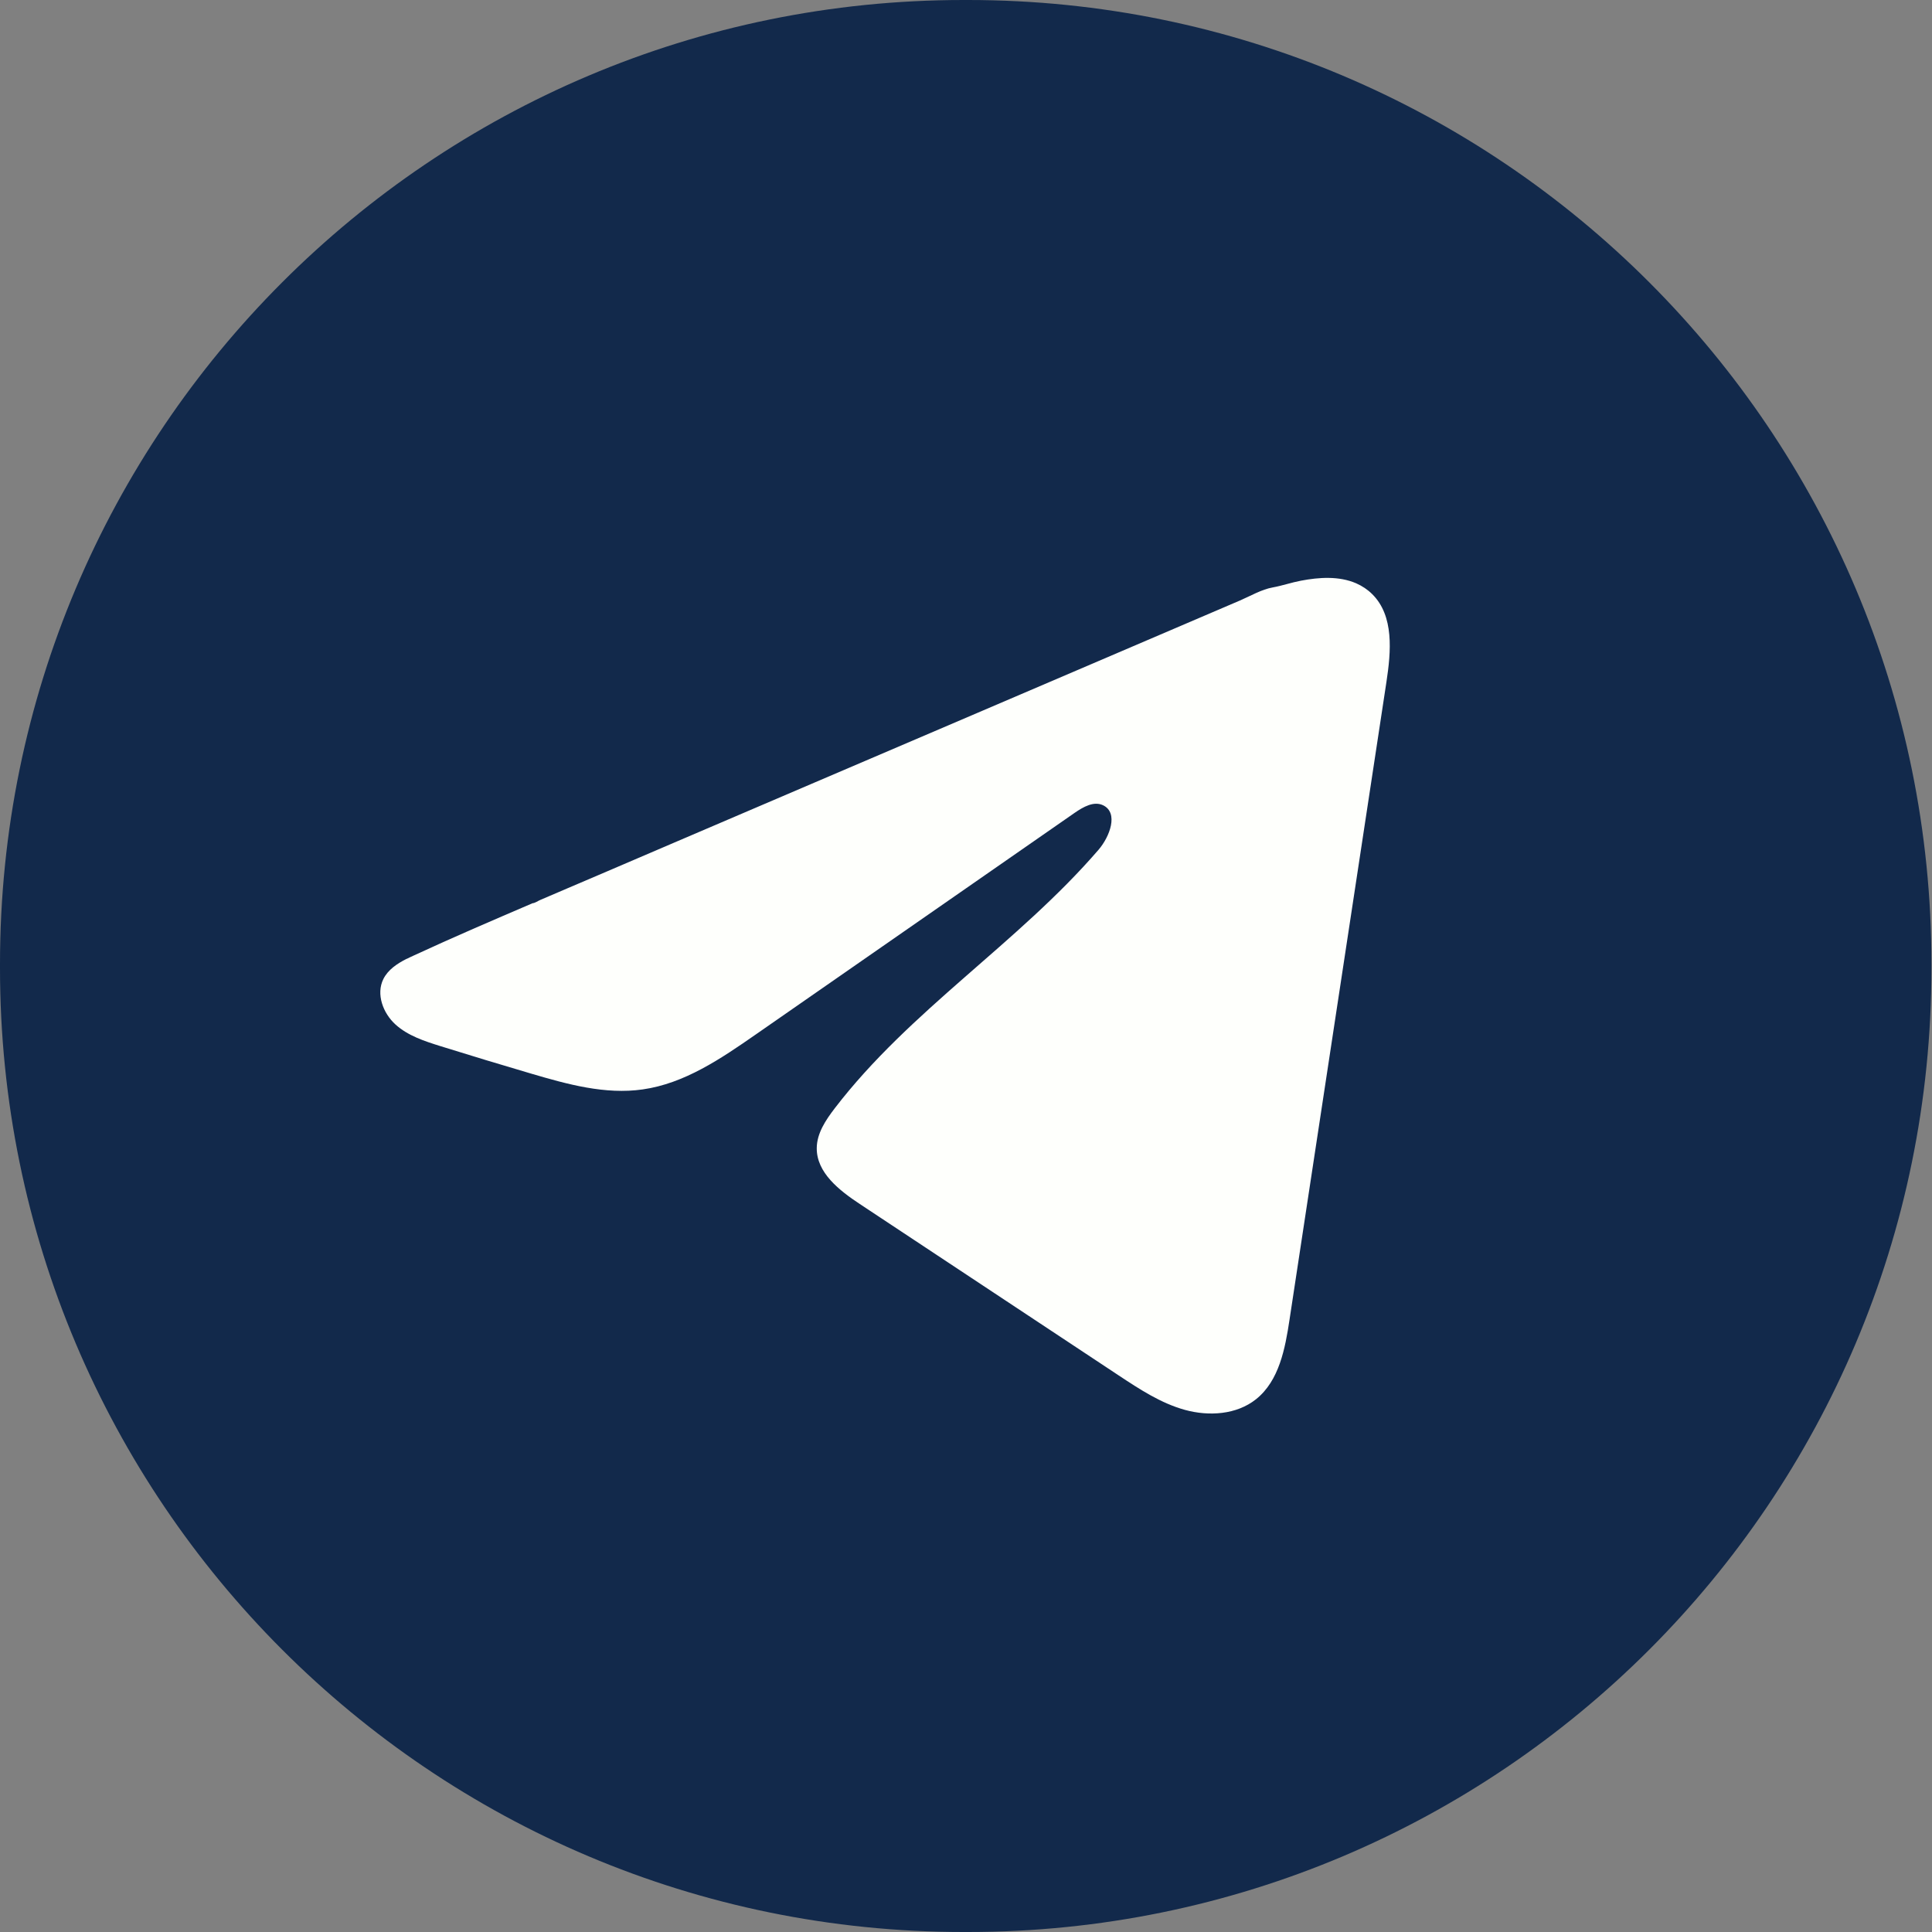
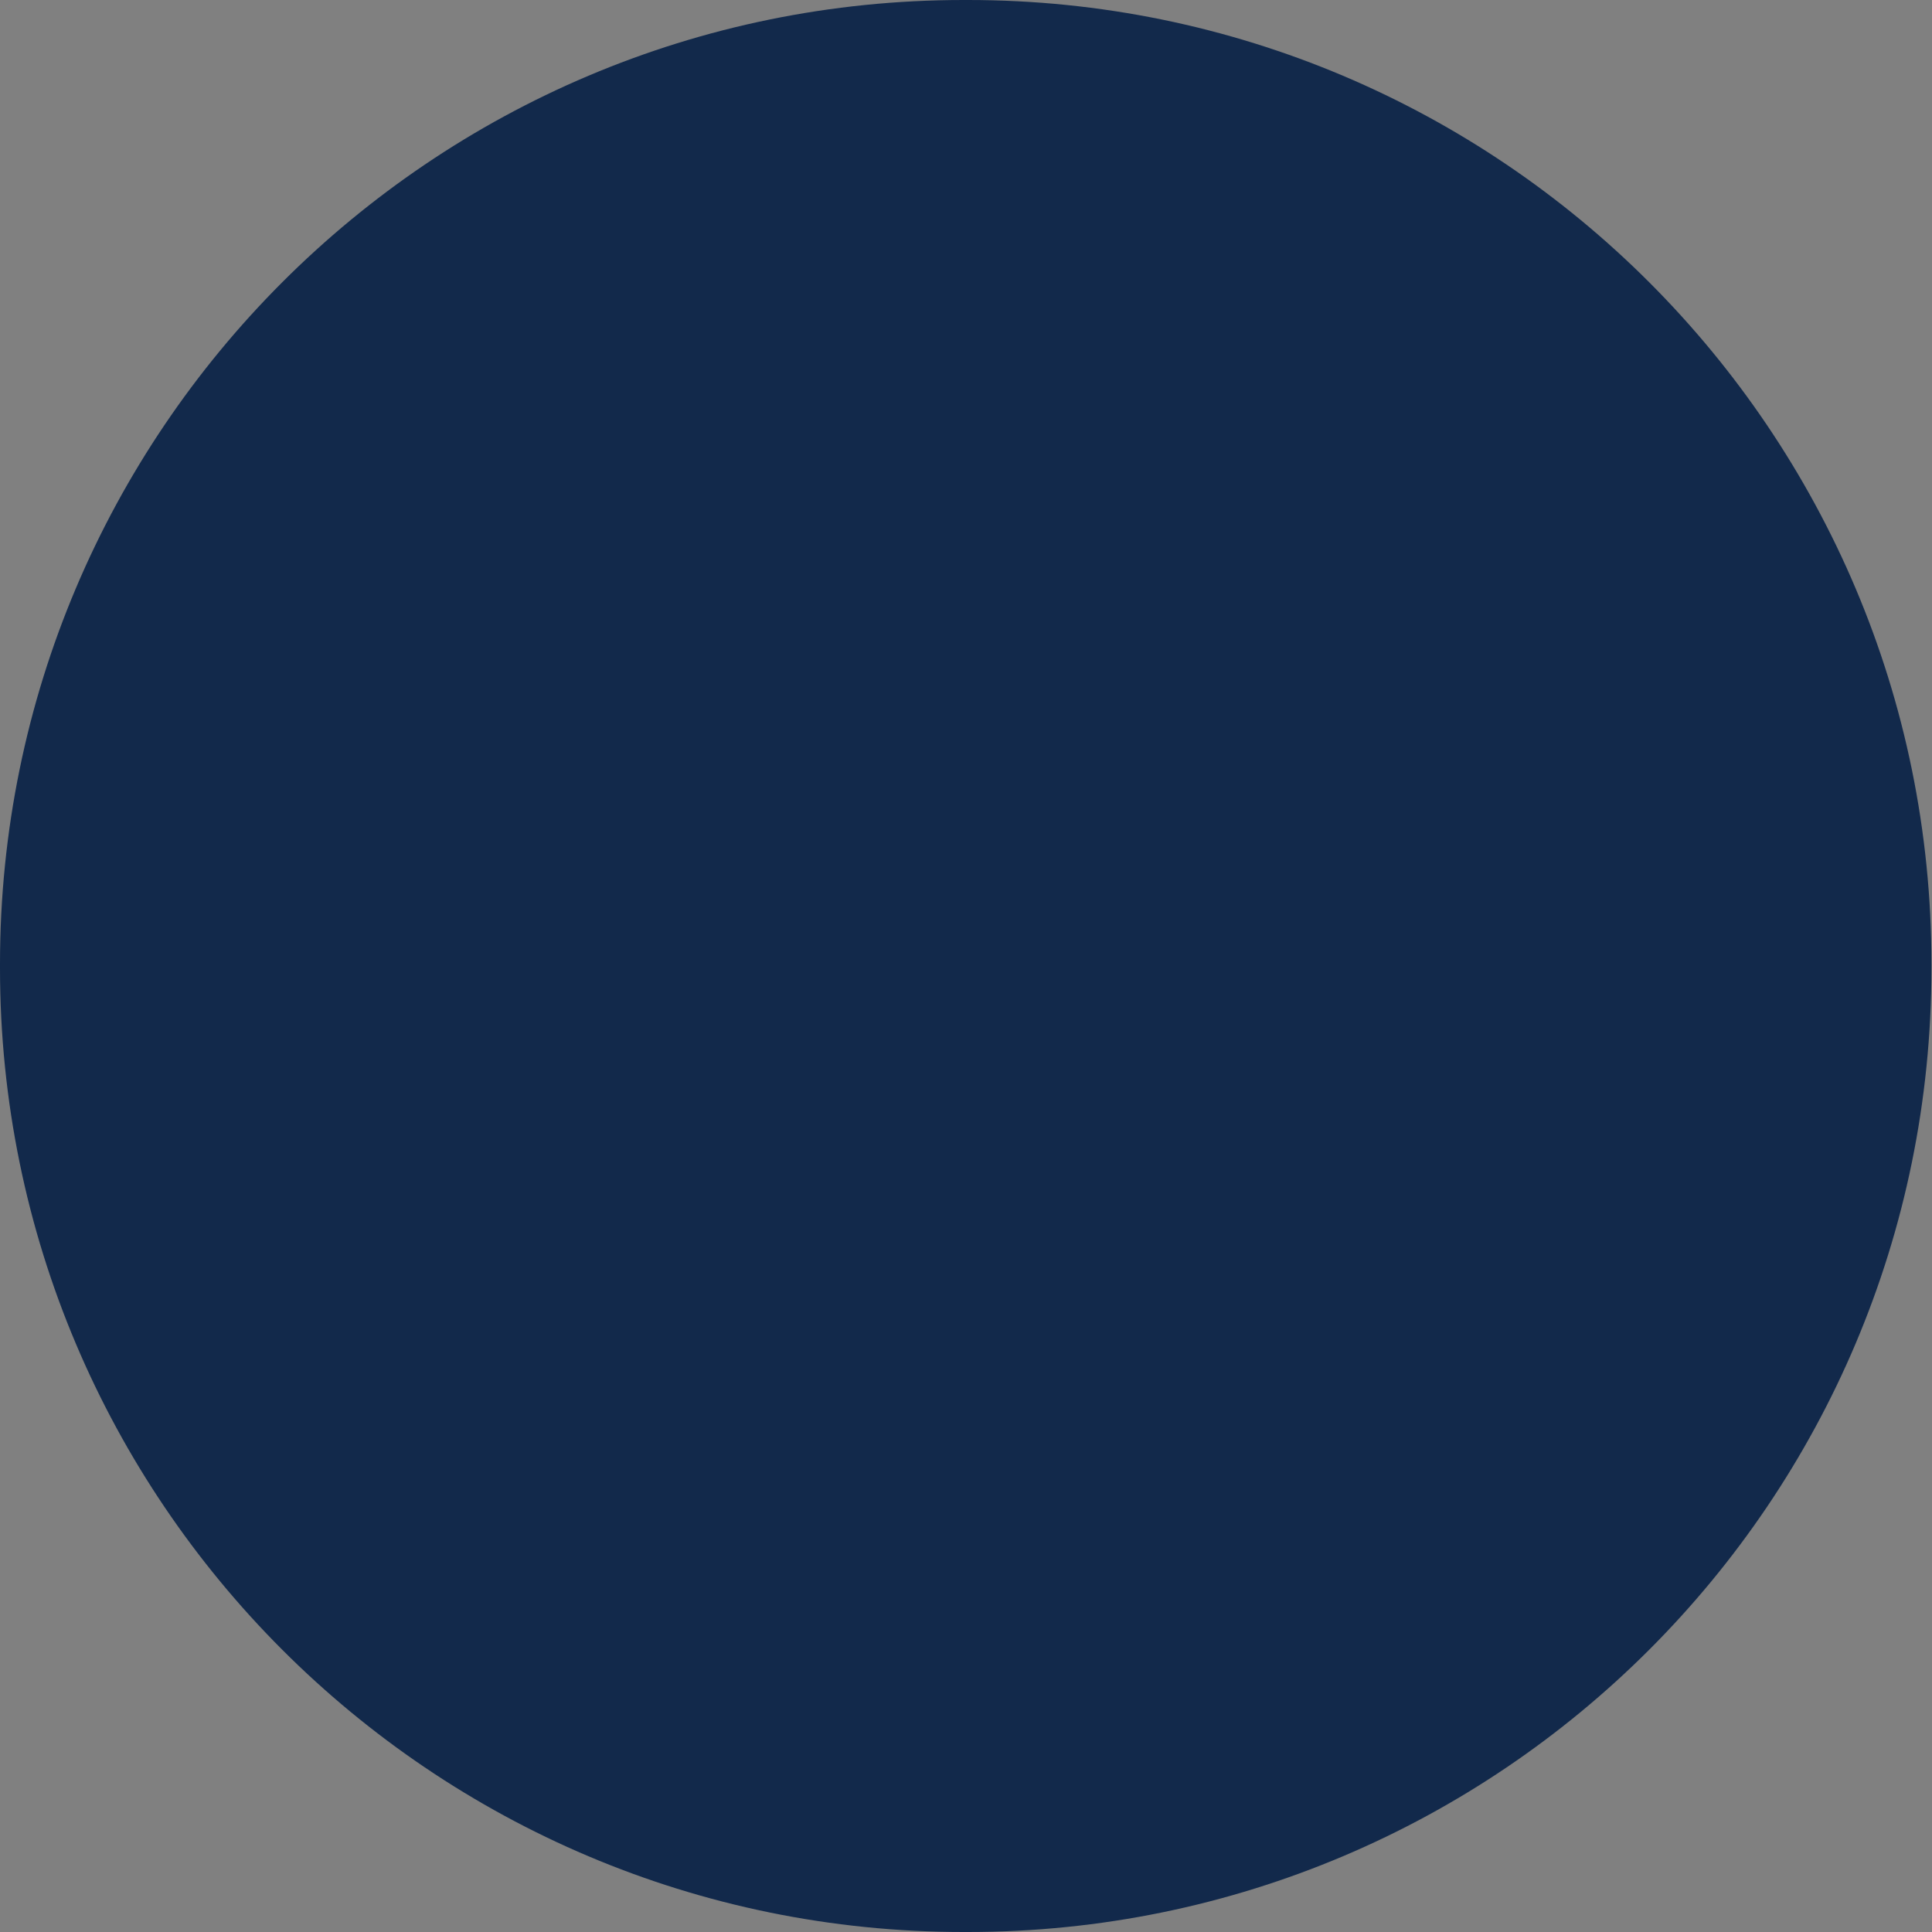
<svg xmlns="http://www.w3.org/2000/svg" width="52" height="52" viewBox="0 0 52 52" fill="none">
  <rect x="0" y="0" width="52" height="52" fill="#808080" stroke="none" />
  <path d="M26.052 0H25.933C11.611 0 0 11.614 0 25.941V26.059C0 40.386 11.611 52 25.933 52H26.052C40.374 52 51.985 40.386 51.985 26.059V25.941C51.985 11.614 40.374 0 26.052 0Z" fill="#12294B" />
-   <path d="M10.95 25.807C11.012 25.775 11.075 25.746 11.136 25.718C12.193 25.228 13.265 24.769 14.335 24.31C14.393 24.31 14.489 24.243 14.544 24.221C14.627 24.186 14.709 24.151 14.792 24.115C14.951 24.047 15.11 23.98 15.268 23.911C15.586 23.775 15.903 23.639 16.221 23.504L18.125 22.688C19.395 22.145 20.666 21.6 21.936 21.057C23.206 20.514 24.477 19.97 25.747 19.427C27.017 18.884 28.288 18.339 29.558 17.796C30.827 17.253 32.099 16.708 33.368 16.165C33.651 16.044 33.956 15.863 34.259 15.81C34.513 15.764 34.761 15.677 35.017 15.629C35.502 15.537 36.037 15.499 36.502 15.7C36.663 15.771 36.811 15.869 36.934 15.992C37.524 16.576 37.441 17.534 37.316 18.355C36.447 24.075 35.579 29.796 34.708 35.517C34.59 36.301 34.428 37.163 33.808 37.659C33.284 38.078 32.538 38.125 31.891 37.947C31.244 37.768 30.673 37.392 30.113 37.022C27.79 35.484 25.466 33.945 23.143 32.407C22.591 32.042 21.977 31.564 21.983 30.901C21.986 30.502 22.225 30.146 22.468 29.829C24.487 27.195 27.399 25.385 29.566 22.873C29.871 22.519 30.111 21.879 29.692 21.675C29.442 21.553 29.155 21.719 28.927 21.876C26.064 23.866 23.201 25.857 20.337 27.846C19.403 28.495 18.423 29.163 17.297 29.322C16.29 29.466 15.276 29.185 14.301 28.898C13.483 28.657 12.668 28.411 11.855 28.157C11.423 28.022 10.977 27.877 10.643 27.573C10.309 27.269 10.117 26.757 10.318 26.351C10.445 26.097 10.69 25.936 10.947 25.805L10.95 25.807Z" fill="#FEFFFC" />
</svg>